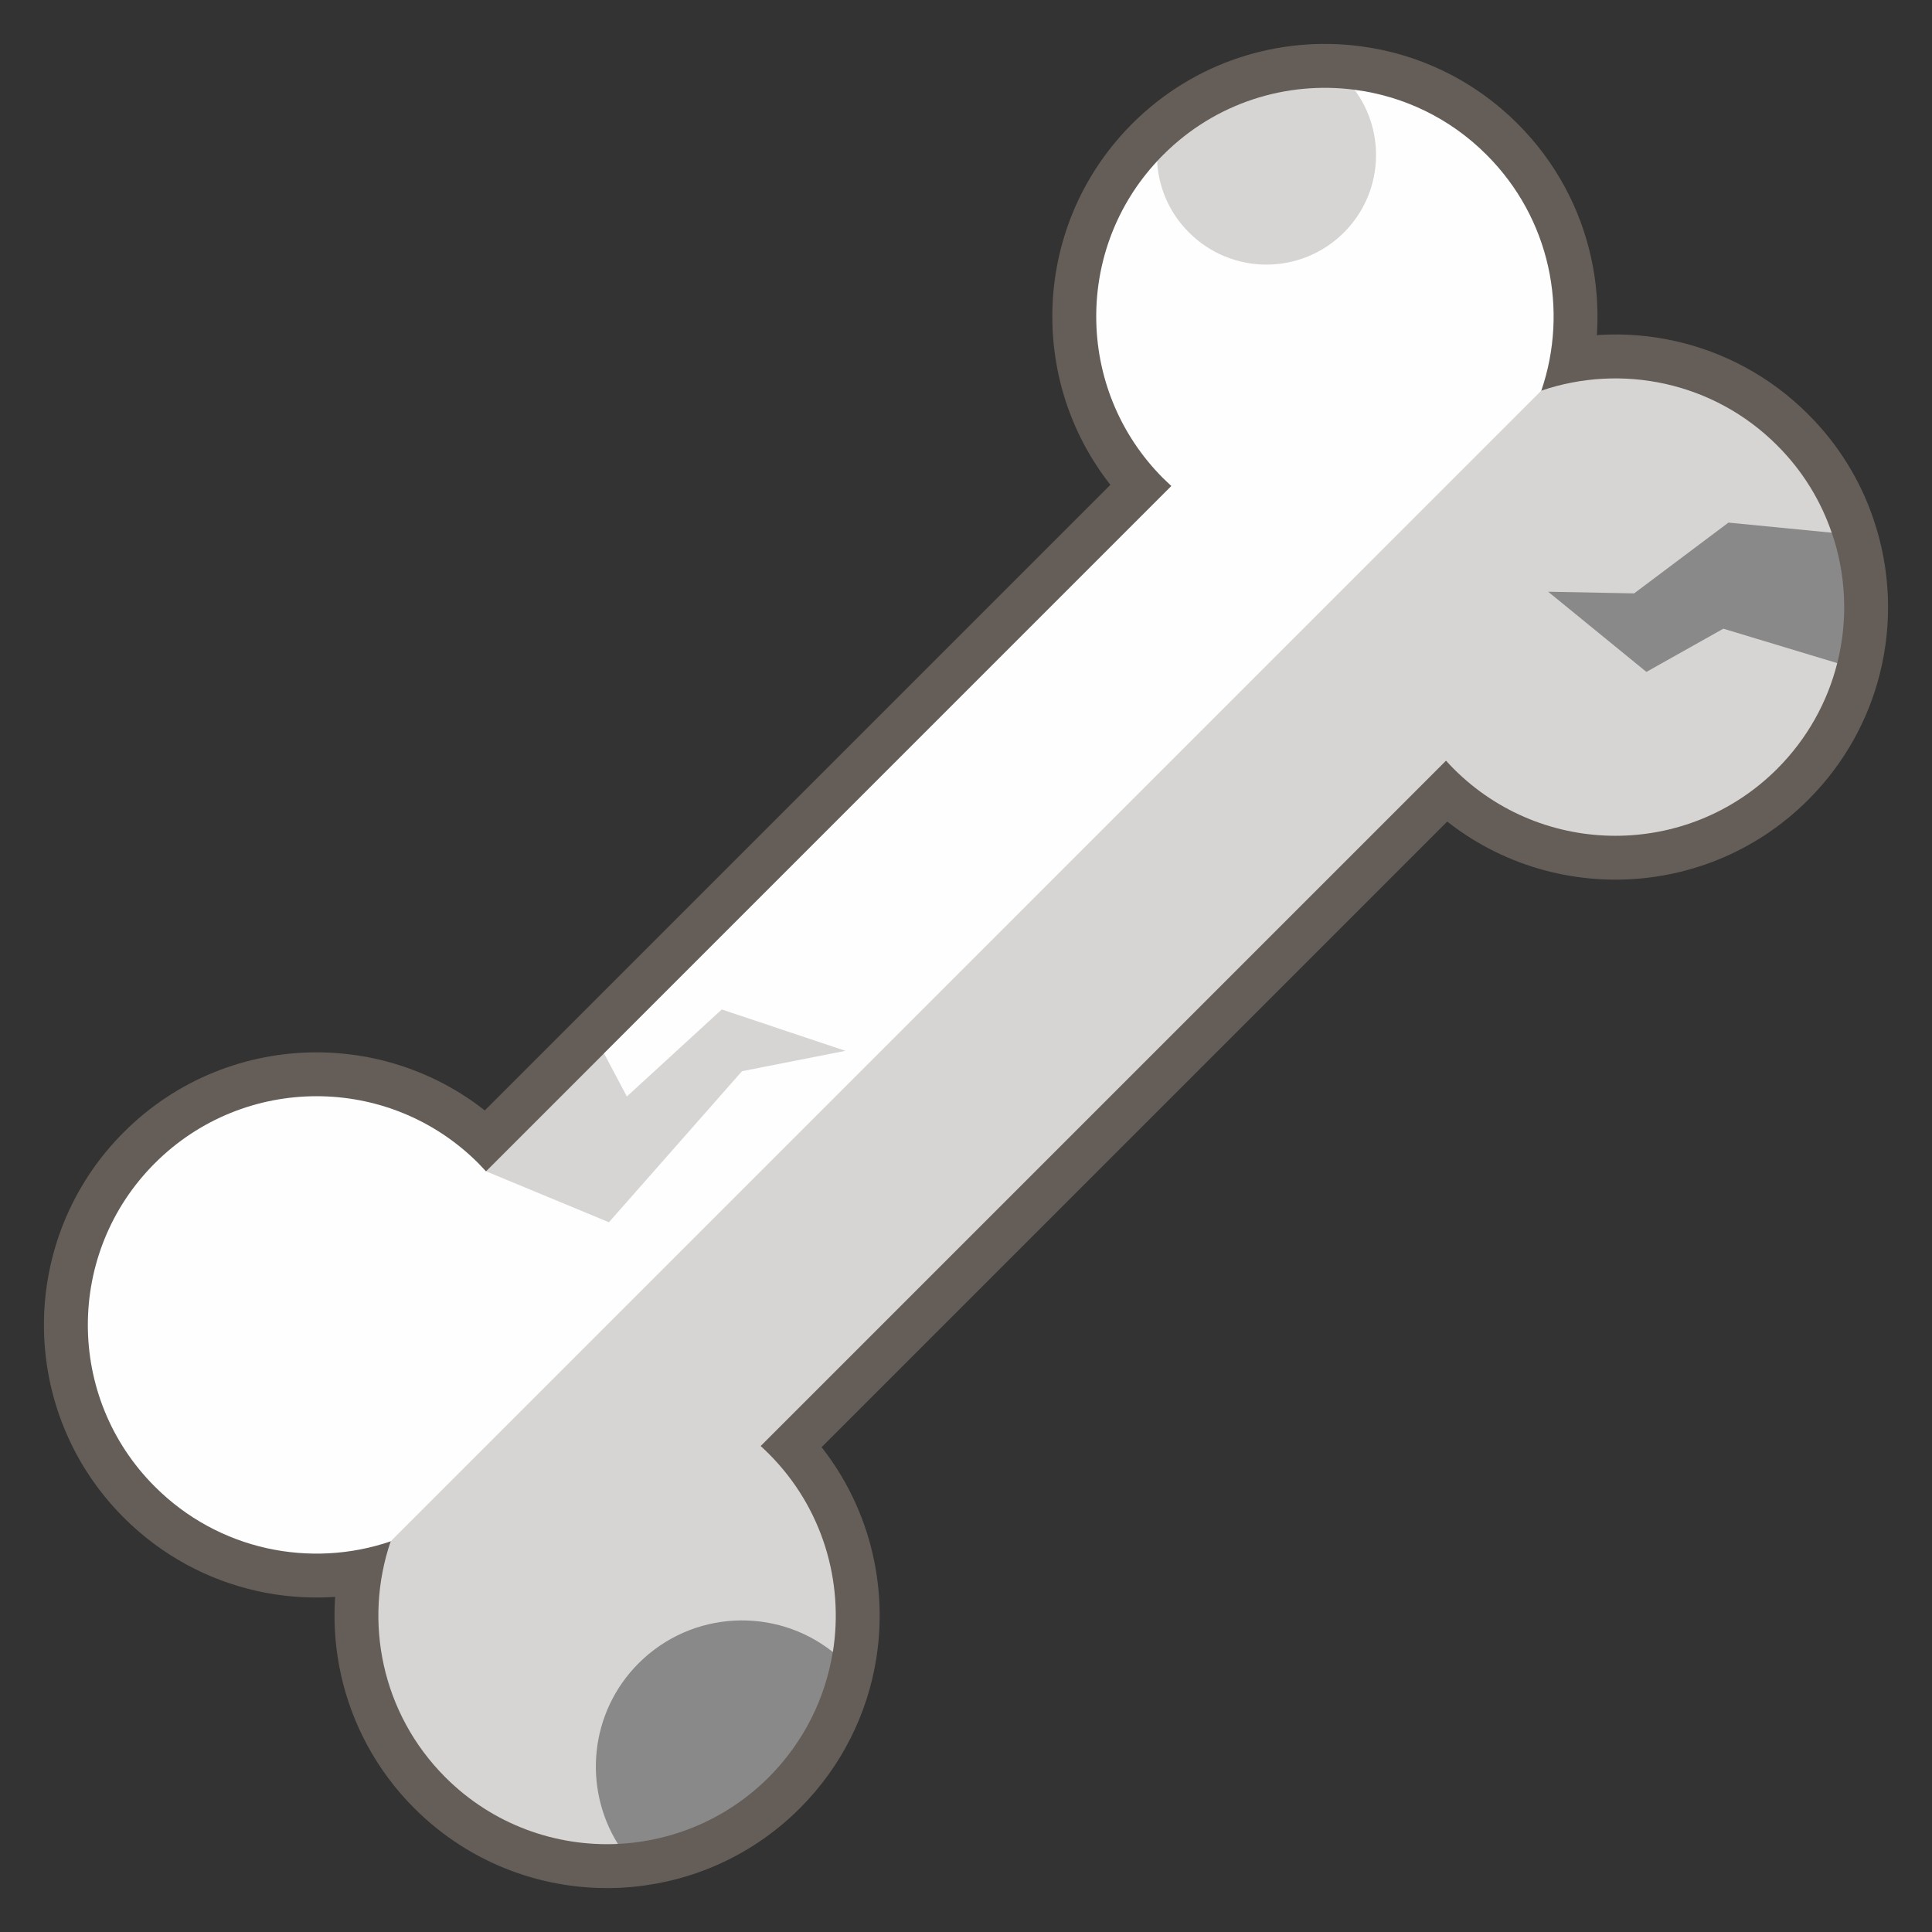
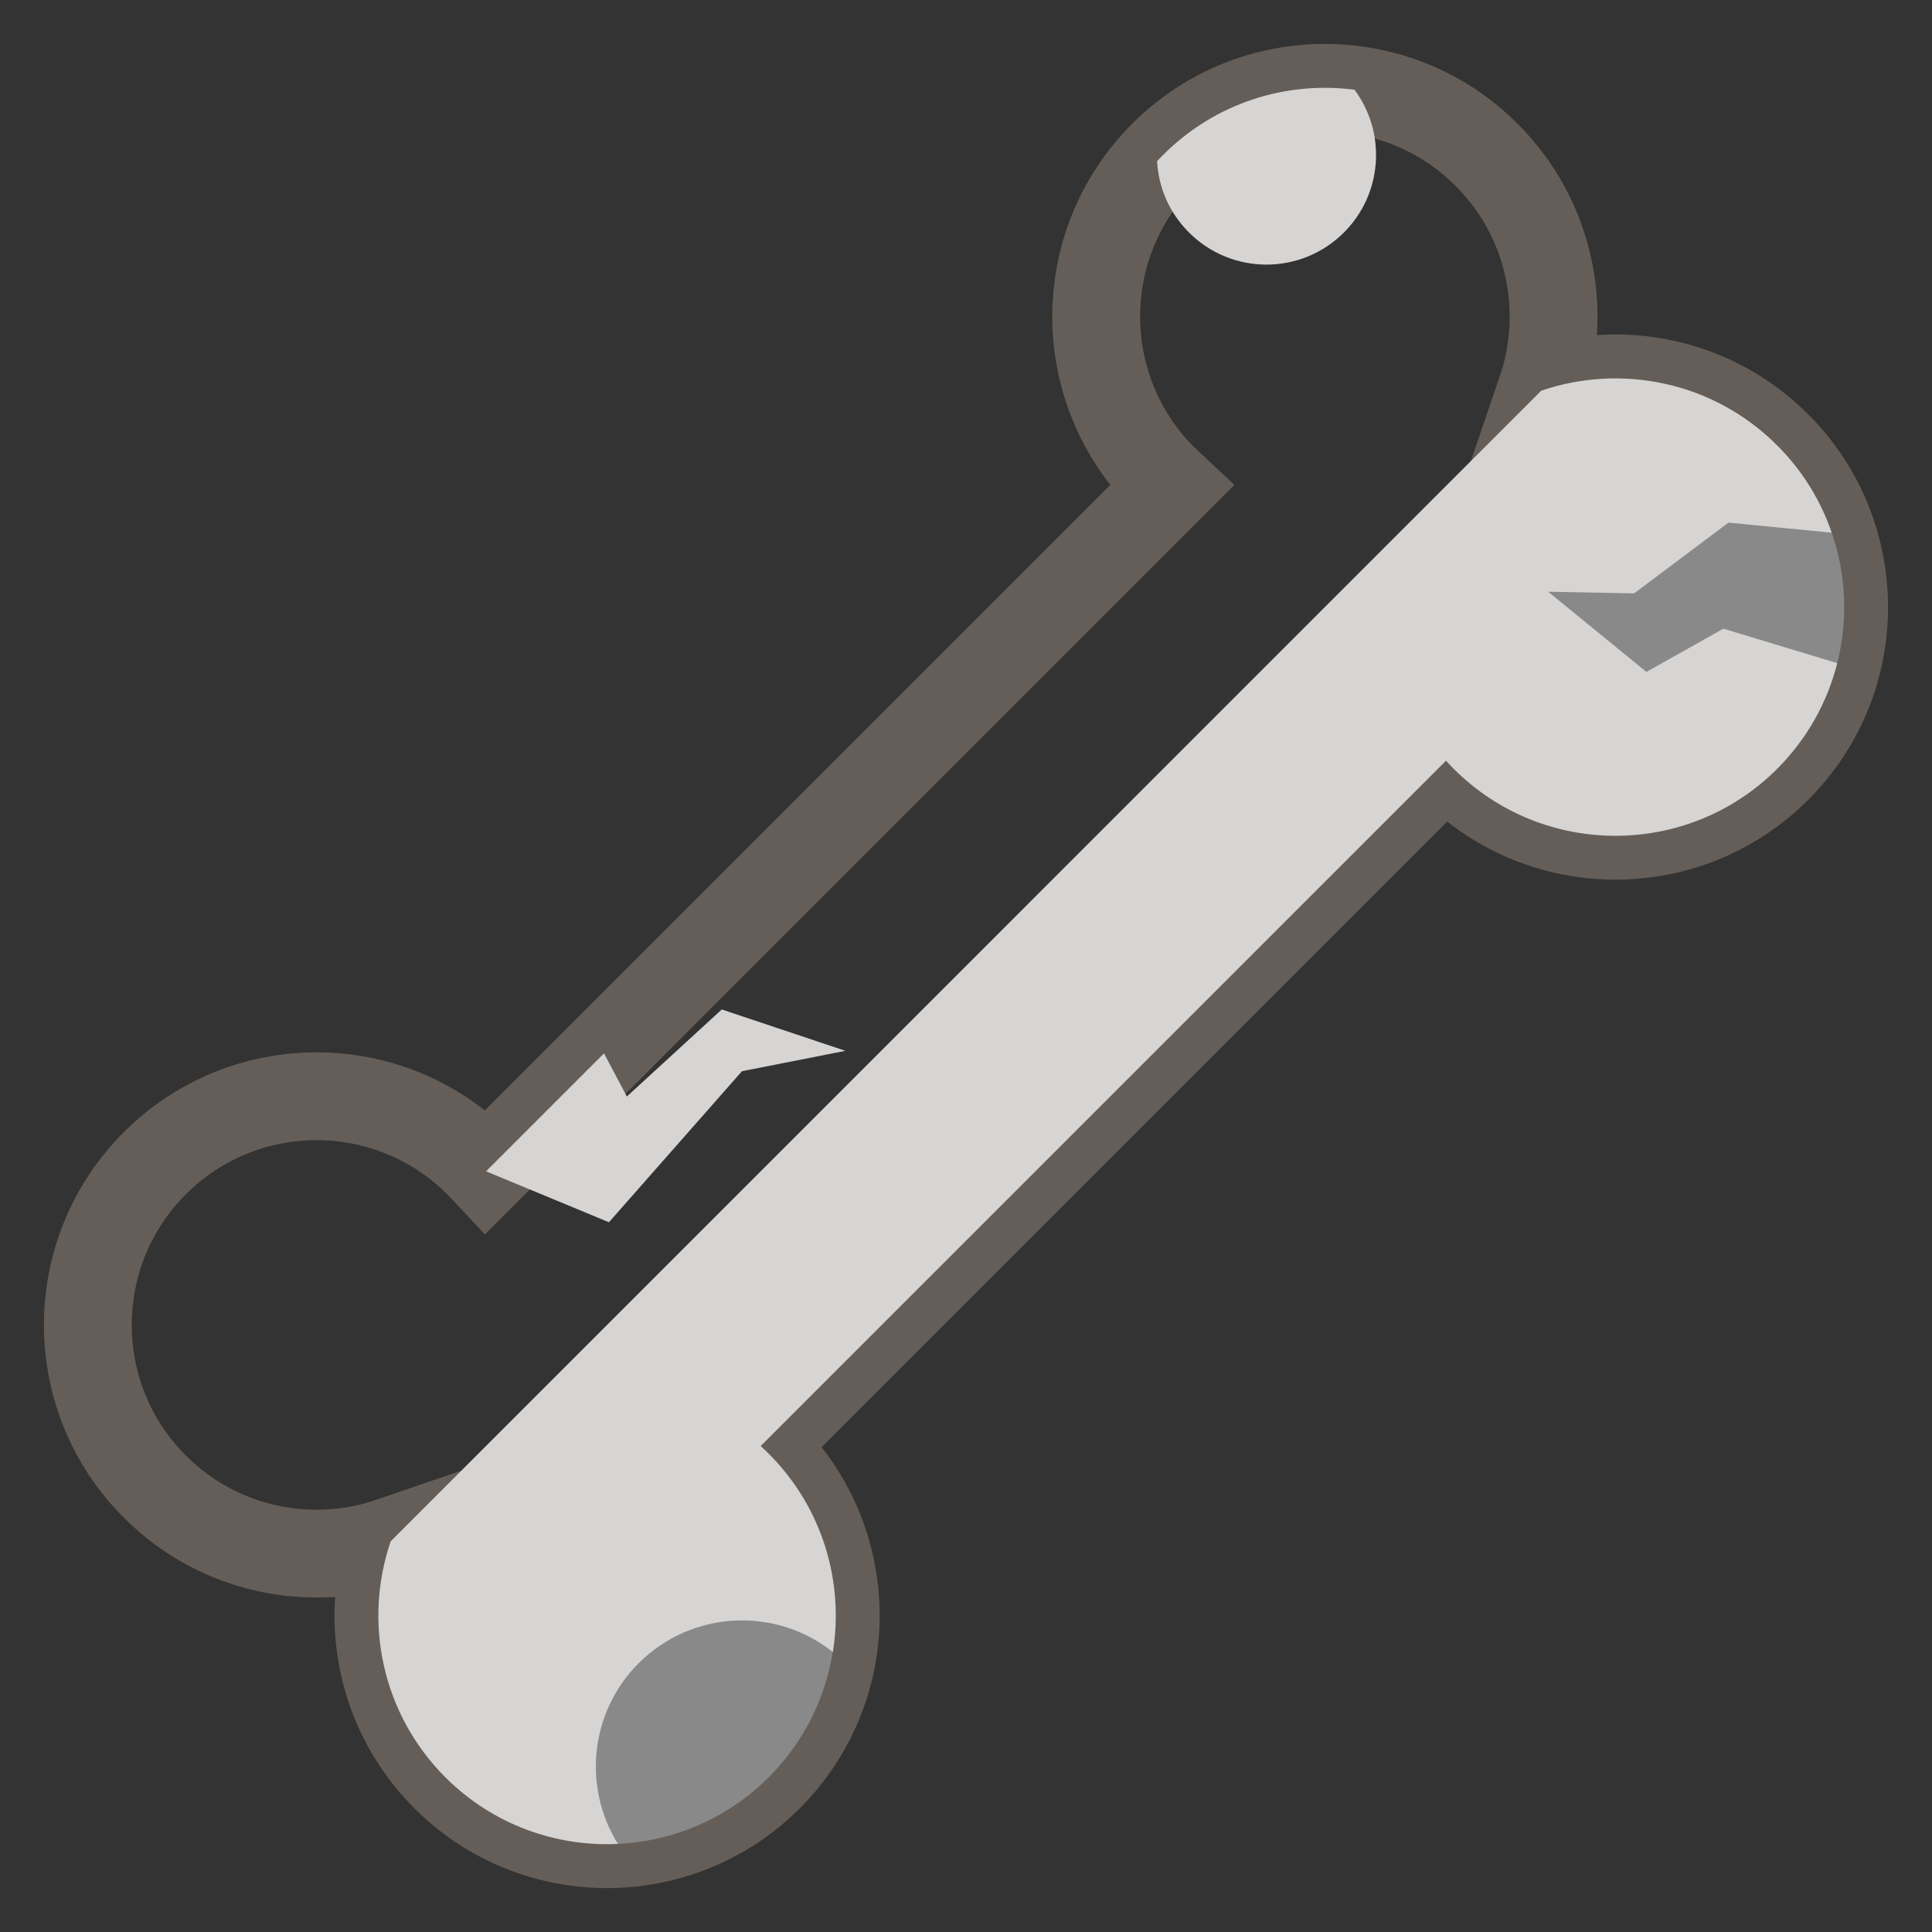
<svg xmlns="http://www.w3.org/2000/svg" width="22" height="22" viewBox="0 0 22 22" fill="none">
  <rect x="0" y="0" width="22" height="22" fill="#333333" stroke="none" />
  <path d="M20.858 6.066C20.734 5.702 20.527 5.361 20.237 5.072C19.511 4.345 18.461 4.137 17.551 4.449C17.862 3.538 17.655 2.489 16.928 1.763C16.506 1.34 15.975 1.093 15.424 1.022C14.65 0.921 13.84 1.168 13.245 1.763C13.222 1.787 13.198 1.811 13.175 1.836C12.713 2.335 12.482 2.97 12.483 3.606C12.483 4.272 12.737 4.938 13.245 5.446C13.276 5.476 13.307 5.505 13.338 5.534L6.876 11.996L5.534 13.338C5.505 13.307 5.476 13.276 5.446 13.246C4.429 12.229 2.78 12.229 1.763 13.246C0.746 14.263 0.746 15.912 1.763 16.928C2.489 17.655 3.539 17.863 4.449 17.551C4.138 18.462 4.345 19.511 5.072 20.238C5.611 20.777 6.33 21.031 7.037 20.997C7.661 20.967 8.277 20.715 8.754 20.238C9.157 19.835 9.4 19.333 9.484 18.812C9.612 18.015 9.369 17.169 8.755 16.554C8.724 16.524 8.693 16.495 8.662 16.466L16.466 8.662C16.495 8.693 16.524 8.724 16.554 8.754C17.571 9.771 19.22 9.771 20.237 8.754C20.582 8.409 20.81 7.992 20.921 7.551C21.044 7.062 21.023 6.545 20.858 6.066Z" stroke="#655E58" stroke-miterlimit="10" />
-   <path d="M17.551 4.449C17.863 3.538 17.655 2.489 16.928 1.763C16.506 1.34 15.974 1.093 15.424 1.022L14.445 1.655L13.176 1.836C12.713 2.335 12.482 2.97 12.483 3.606C12.483 4.272 12.738 4.938 13.245 5.446C13.276 5.476 13.307 5.505 13.338 5.534L6.877 11.995L6.634 13.069L5.534 13.338C5.505 13.307 5.476 13.276 5.446 13.245C4.429 12.228 2.78 12.229 1.763 13.246C0.746 14.263 0.746 15.912 1.763 16.928C2.489 17.655 3.539 17.863 4.45 17.551L6.786 17.068L17.352 6.625L17.551 4.449Z" fill="#FEFEFE" />
  <path d="M7.037 20.997C7.037 20.997 7.425 19.839 7.902 19.362C8.304 18.96 9.484 18.812 9.484 18.812C9.612 18.015 9.369 17.169 8.754 16.554C8.724 16.524 8.693 16.495 8.662 16.466L16.466 8.662C16.494 8.693 16.524 8.725 16.554 8.755C17.571 9.772 19.22 9.771 20.237 8.755C20.582 8.409 20.81 7.992 20.921 7.551C20.921 7.551 20.377 7.028 20.359 6.758C20.344 6.528 20.858 6.066 20.858 6.066C20.734 5.703 20.527 5.361 20.237 5.072C19.511 4.345 18.461 4.138 17.55 4.449L4.449 17.551C4.137 18.462 4.345 19.511 5.071 20.238C5.611 20.778 6.33 21.031 7.037 20.997Z" fill="#D7D5D3" />
  <path d="M9.483 18.811C9.399 19.334 9.156 19.835 8.754 20.238C8.277 20.714 7.661 20.967 7.036 20.997C6.636 20.354 6.714 19.498 7.272 18.94C7.877 18.335 8.83 18.293 9.483 18.811Z" fill="#898989" />
  <path d="M15.424 1.022C15.787 1.51 15.747 2.204 15.304 2.647C14.816 3.135 14.026 3.135 13.539 2.647C13.313 2.422 13.192 2.132 13.176 1.836C13.198 1.811 13.222 1.787 13.246 1.763C13.84 1.168 14.65 0.921 15.424 1.022Z" fill="#D7D5D3" />
  <path d="M9.627 11.966L8.449 12.198L6.934 13.918L5.535 13.338L6.878 11.995L7.138 12.486L8.219 11.495L9.627 11.966Z" fill="#D7D5D3" />
  <path d="M20.859 6.066C21.023 6.545 21.045 7.062 20.921 7.551L19.624 7.159L18.748 7.651L17.629 6.738L18.608 6.757L19.682 5.951L20.859 6.066Z" fill="#898989" />
</svg>